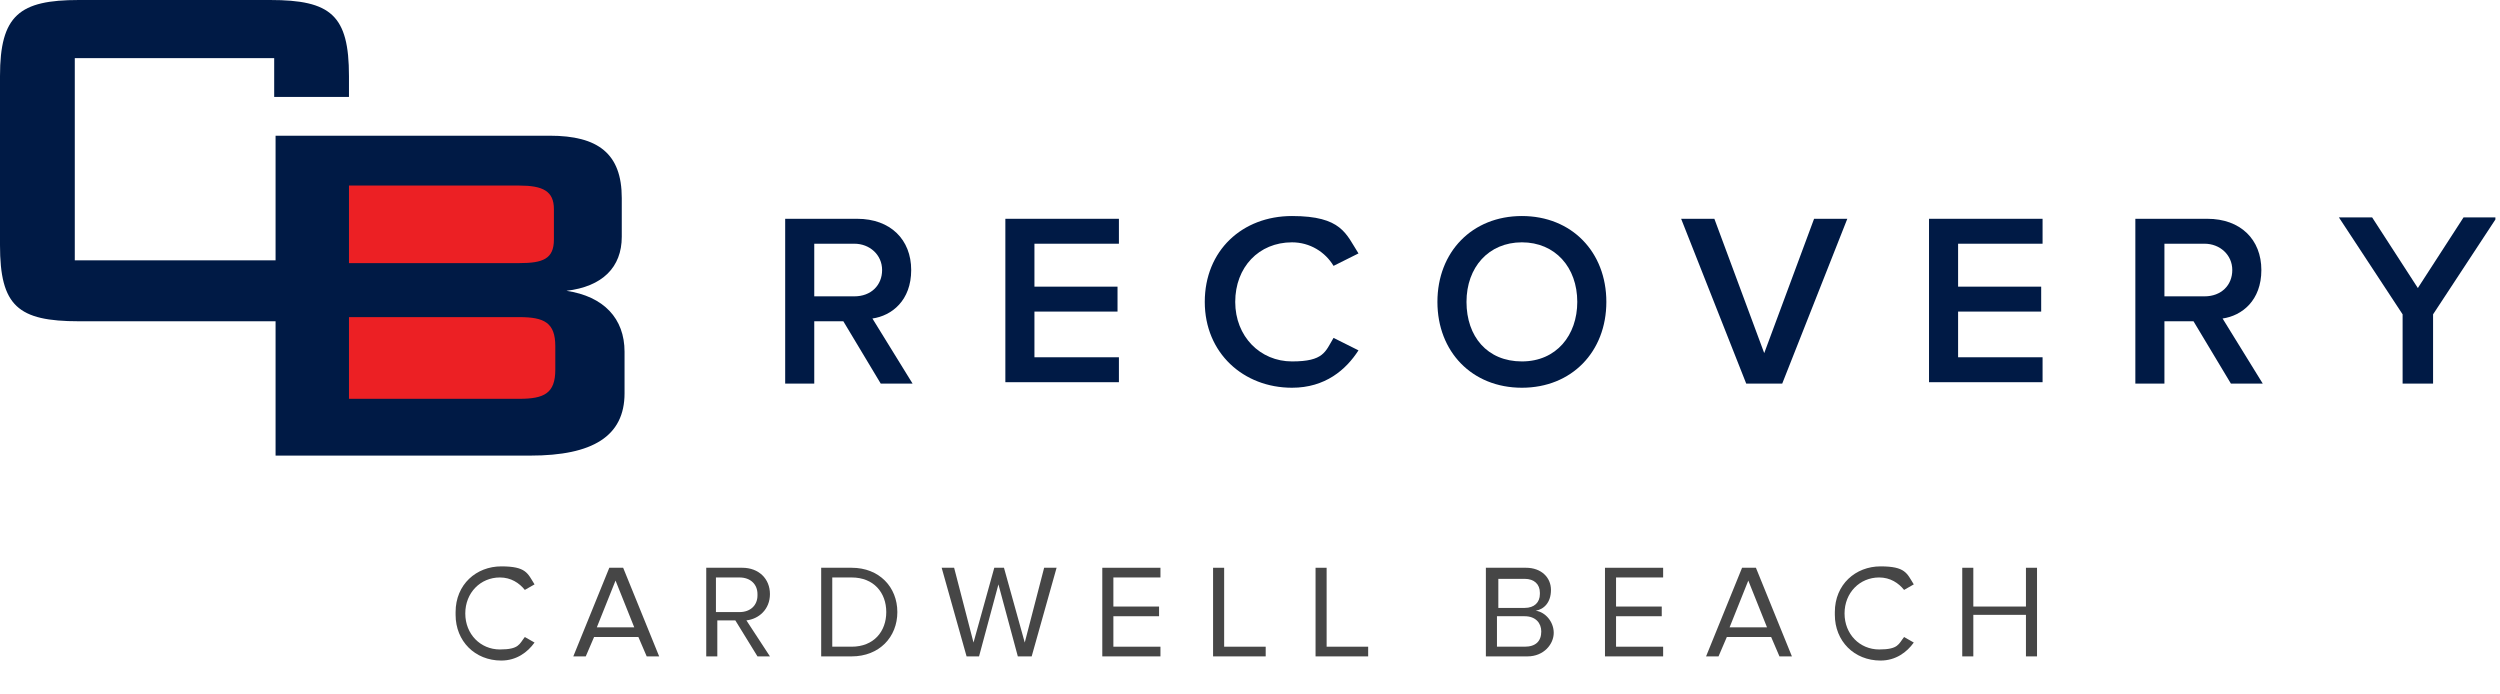
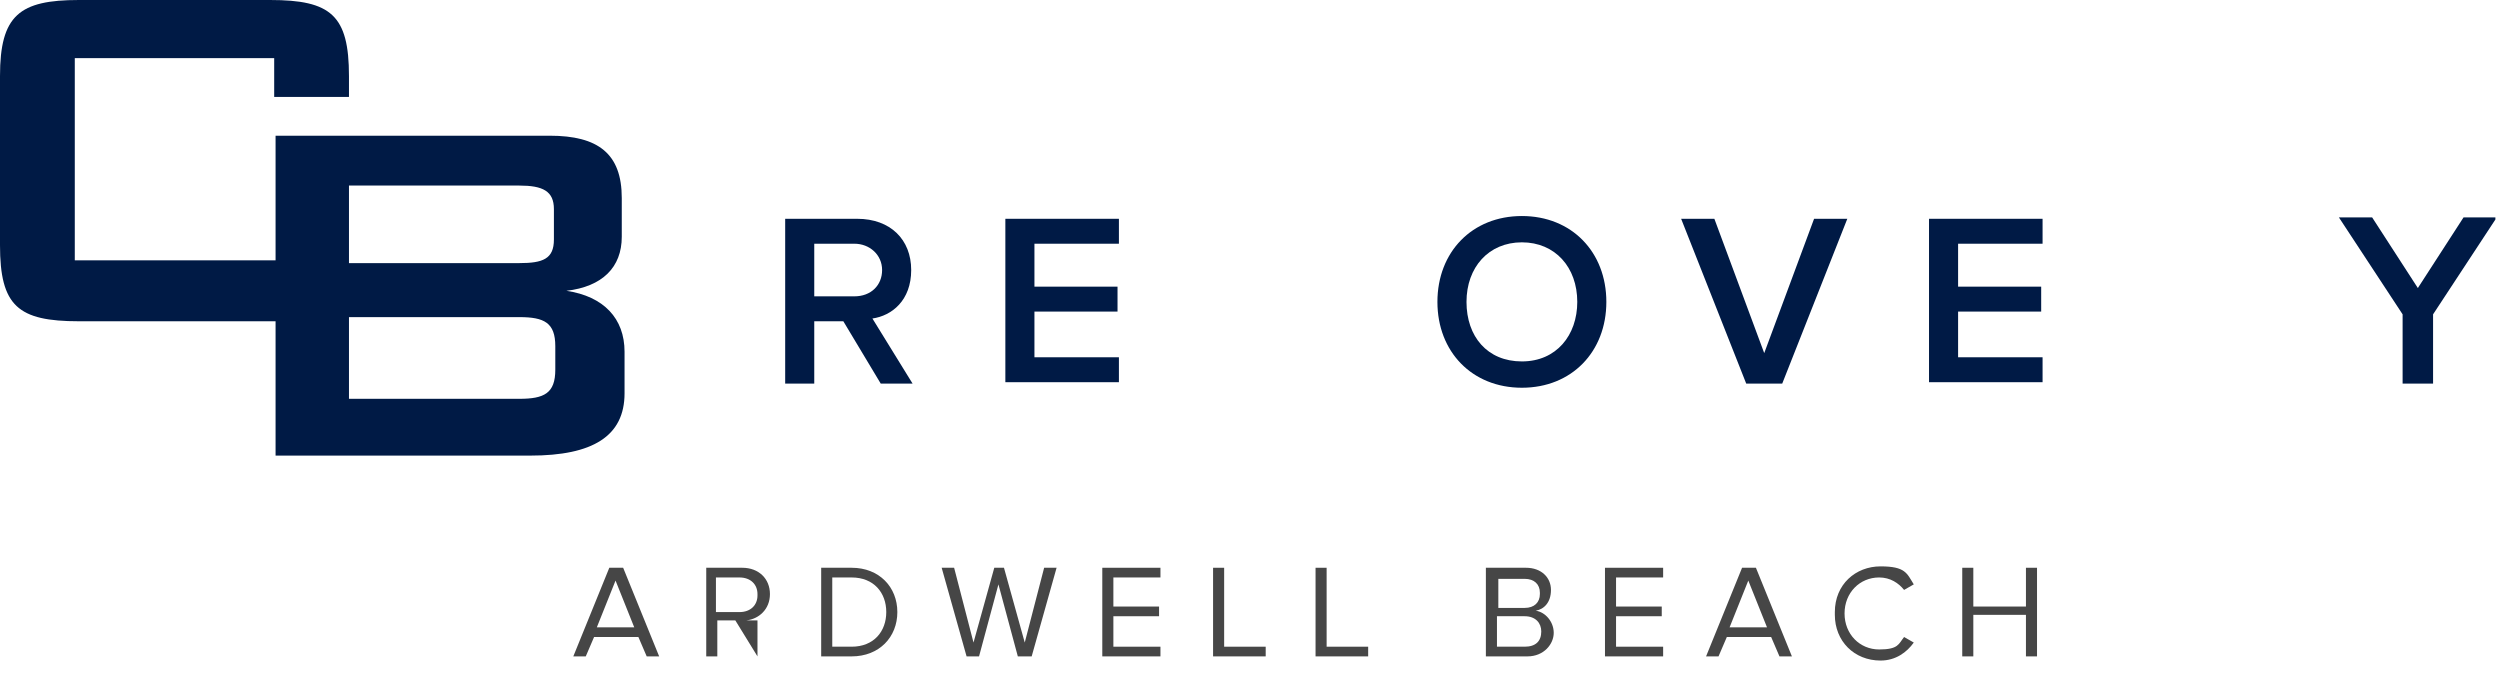
<svg xmlns="http://www.w3.org/2000/svg" width="209" height="58" viewBox="0 0 209 58" fill="none">
  <g clip-path="url(#clip0_8184_113)">
-     <path d="M47.349 14.587H27.9V34.383H47.349V14.587Z" fill="#EC2024" />
    <path d="M6.252 4.747V21.765H26.048C26.048 21.765 30.679 26.858 25.585 26.858H6.599C1.505 26.858 0 25.585 0 20.491V6.367C0 1.273 1.621 0 6.599 0H22.575C27.669 0 29.174 1.273 29.174 6.367V8.104H22.922V4.862H6.252V4.747Z" fill="#001A45" />
    <path d="M23.038 11.345H45.96C50.012 11.345 51.98 12.85 51.98 16.555V19.796C51.98 22.343 50.359 23.964 47.349 24.311C50.475 24.774 52.212 26.627 52.212 29.405V32.878C52.212 36.467 49.549 38.088 44.339 38.088H23.038V11.345ZM29.174 15.629V21.996H43.413C45.381 21.996 46.307 21.649 46.307 20.028V17.481C46.307 15.976 45.381 15.513 43.413 15.513H29.174V15.629ZM29.174 26.511V33.341H43.413C45.497 33.341 46.423 32.878 46.423 30.91V28.942C46.423 26.974 45.497 26.511 43.413 26.511H29.174Z" fill="#001A45" />
    <path d="M73.629 32.068L70.503 26.858H68.072V32.068H65.641V18.291H71.661C74.439 18.291 76.176 20.028 76.176 22.575C76.176 25.122 74.555 26.395 72.934 26.627L76.291 32.068H73.513H73.629ZM73.744 22.575C73.744 21.301 72.703 20.375 71.429 20.375H68.072V24.774H71.429C72.818 24.774 73.744 23.848 73.744 22.575Z" fill="#001A45" />
    <path d="M84.048 32.068V18.291H93.541V20.375H86.479V23.964H93.425V26.048H86.479V29.868H93.541V31.952H84.048V32.068Z" fill="#001A45" />
-     <path d="M100.719 25.238C100.719 20.954 103.844 18.06 108.012 18.06C112.18 18.06 112.527 19.565 113.569 21.186L111.485 22.227C110.79 21.07 109.517 20.259 108.012 20.259C105.233 20.259 103.265 22.343 103.265 25.238C103.265 28.132 105.349 30.215 108.012 30.215C110.675 30.215 110.79 29.405 111.485 28.247L113.569 29.289C112.527 30.91 110.79 32.415 108.012 32.415C103.96 32.415 100.719 29.521 100.719 25.238Z" fill="#001A45" />
    <path d="M120.168 25.238C120.168 21.07 123.062 18.06 127.23 18.06C131.397 18.06 134.291 21.07 134.291 25.238C134.291 29.405 131.397 32.415 127.23 32.415C123.062 32.415 120.168 29.405 120.168 25.238ZM131.86 25.238C131.86 22.343 130.008 20.259 127.23 20.259C124.451 20.259 122.599 22.343 122.599 25.238C122.599 28.132 124.335 30.215 127.23 30.215C130.124 30.215 131.86 28.016 131.86 25.238Z" fill="#001A45" />
    <path d="M145.984 32.068L140.543 18.291H143.321L147.489 29.521L151.657 18.291H154.435L148.994 32.068H145.984Z" fill="#001A45" />
    <path d="M161.266 32.068V18.291H170.759V20.375H163.697V23.964H170.643V26.048H163.697V29.868H170.759V31.952H161.266V32.068Z" fill="#001A45" />
-     <path d="M186.503 32.068L183.377 26.858H180.946V32.068H178.515V18.291H184.535C187.313 18.291 189.05 20.028 189.05 22.575C189.05 25.122 187.429 26.395 185.808 26.627L189.166 32.068H186.387H186.503ZM186.619 22.575C186.619 21.301 185.577 20.375 184.303 20.375H180.946V24.774H184.303C185.693 24.774 186.619 23.848 186.619 22.575Z" fill="#001A45" />
    <path d="M200.858 32.068V26.279L195.533 18.175H198.311L202.132 24.08L205.952 18.175H208.73L203.405 26.279V32.068H200.974H200.858Z" fill="#001A45" />
-     <path d="M38.088 51.17C38.088 48.854 39.824 47.349 41.908 47.349C43.992 47.349 44.108 47.928 44.687 48.854L43.876 49.317C43.413 48.739 42.718 48.276 41.792 48.276C40.172 48.276 38.898 49.549 38.898 51.285C38.898 53.022 40.172 54.295 41.792 54.295C43.413 54.295 43.413 53.832 43.876 53.254L44.687 53.717C44.108 54.527 43.182 55.222 41.908 55.222C39.709 55.222 38.088 53.601 38.088 51.401V51.17Z" fill="#464646" />
    <path d="M54.064 54.874L53.369 53.254H49.665L48.97 54.874H47.928L50.938 47.465H52.096L55.106 54.874H54.064ZM51.517 48.391L49.896 52.443H53.022L51.401 48.391H51.517Z" fill="#464646" />
-     <path d="M63.325 54.874L61.473 51.864H59.968V54.874H59.042V47.465H62.052C63.441 47.465 64.367 48.391 64.367 49.665C64.367 50.938 63.441 51.748 62.399 51.864L64.367 54.874H63.325ZM63.325 49.665C63.325 48.854 62.747 48.276 61.82 48.276H59.852V51.17H61.82C62.747 51.17 63.325 50.591 63.325 49.781V49.665Z" fill="#464646" />
+     <path d="M63.325 54.874L61.473 51.864H59.968V54.874H59.042V47.465H62.052C63.441 47.465 64.367 48.391 64.367 49.665C64.367 50.938 63.441 51.748 62.399 51.864H63.325ZM63.325 49.665C63.325 48.854 62.747 48.276 61.82 48.276H59.852V51.17H61.82C62.747 51.17 63.325 50.591 63.325 49.781V49.665Z" fill="#464646" />
    <path d="M68.651 54.874V47.465H71.198C73.513 47.465 75.018 49.086 75.018 51.17C75.018 53.254 73.513 54.874 71.198 54.874H68.651ZM74.092 51.17C74.092 49.549 73.05 48.276 71.198 48.276H69.577V54.064H71.198C73.05 54.064 74.092 52.79 74.092 51.17Z" fill="#464646" />
    <path d="M85.09 54.874L83.469 48.854L81.848 54.874H80.806L78.723 47.465H79.765L81.385 53.717L83.122 47.465H83.932L85.669 53.717L87.29 47.465H88.331L86.248 54.874H85.206H85.09Z" fill="#464646" />
    <path d="M92.152 54.874V47.465H97.014V48.276H93.078V50.707H96.898V51.517H93.078V54.064H97.014V54.874H92.152Z" fill="#464646" />
    <path d="M101.413 54.874V47.465H102.339V54.064H105.812V54.874H101.413Z" fill="#464646" />
    <path d="M109.98 54.874V47.465H110.906V54.064H114.379V54.874H109.98Z" fill="#464646" />
    <path d="M124.219 54.874V47.465H127.577C128.85 47.465 129.661 48.276 129.661 49.317C129.661 50.359 129.082 50.938 128.387 51.054C129.198 51.17 129.892 51.98 129.892 52.906C129.892 53.832 129.082 54.874 127.693 54.874H124.335H124.219ZM128.734 49.549C128.734 48.854 128.271 48.391 127.461 48.391H125.261V50.822H127.461C128.271 50.822 128.734 50.359 128.734 49.665V49.549ZM128.85 52.79C128.85 52.096 128.387 51.517 127.461 51.517H125.146V54.064H127.461C128.387 54.064 128.85 53.601 128.85 52.79Z" fill="#464646" />
    <path d="M134.176 54.874V47.465H139.038V48.276H135.102V50.707H138.922V51.517H135.102V54.064H139.038V54.874H134.176Z" fill="#464646" />
    <path d="M148.763 54.874L148.068 53.254H144.363L143.669 54.874H142.627L145.637 47.465H146.795L149.804 54.874H148.763ZM146.216 48.391L144.595 52.443H147.721L146.1 48.391H146.216Z" fill="#464646" />
    <path d="M153.393 51.17C153.393 48.854 155.13 47.349 157.214 47.349C159.298 47.349 159.413 47.928 159.992 48.854L159.182 49.317C158.719 48.739 158.024 48.276 157.098 48.276C155.477 48.276 154.204 49.549 154.204 51.285C154.204 53.022 155.477 54.295 157.098 54.295C158.719 54.295 158.719 53.832 159.182 53.254L159.992 53.717C159.413 54.527 158.487 55.222 157.214 55.222C155.014 55.222 153.393 53.601 153.393 51.401V51.17Z" fill="#464646" />
    <path d="M169.369 54.874V51.401H164.97V54.874H164.044V47.465H164.97V50.707H169.369V47.465H170.295V54.874H169.369Z" fill="#464646" />
  </g>
  <defs>
    <clipPath id="clip0_8184_113">
      <rect width="208.615" height="58" fill="white" />
    </clipPath>
  </defs>
</svg>